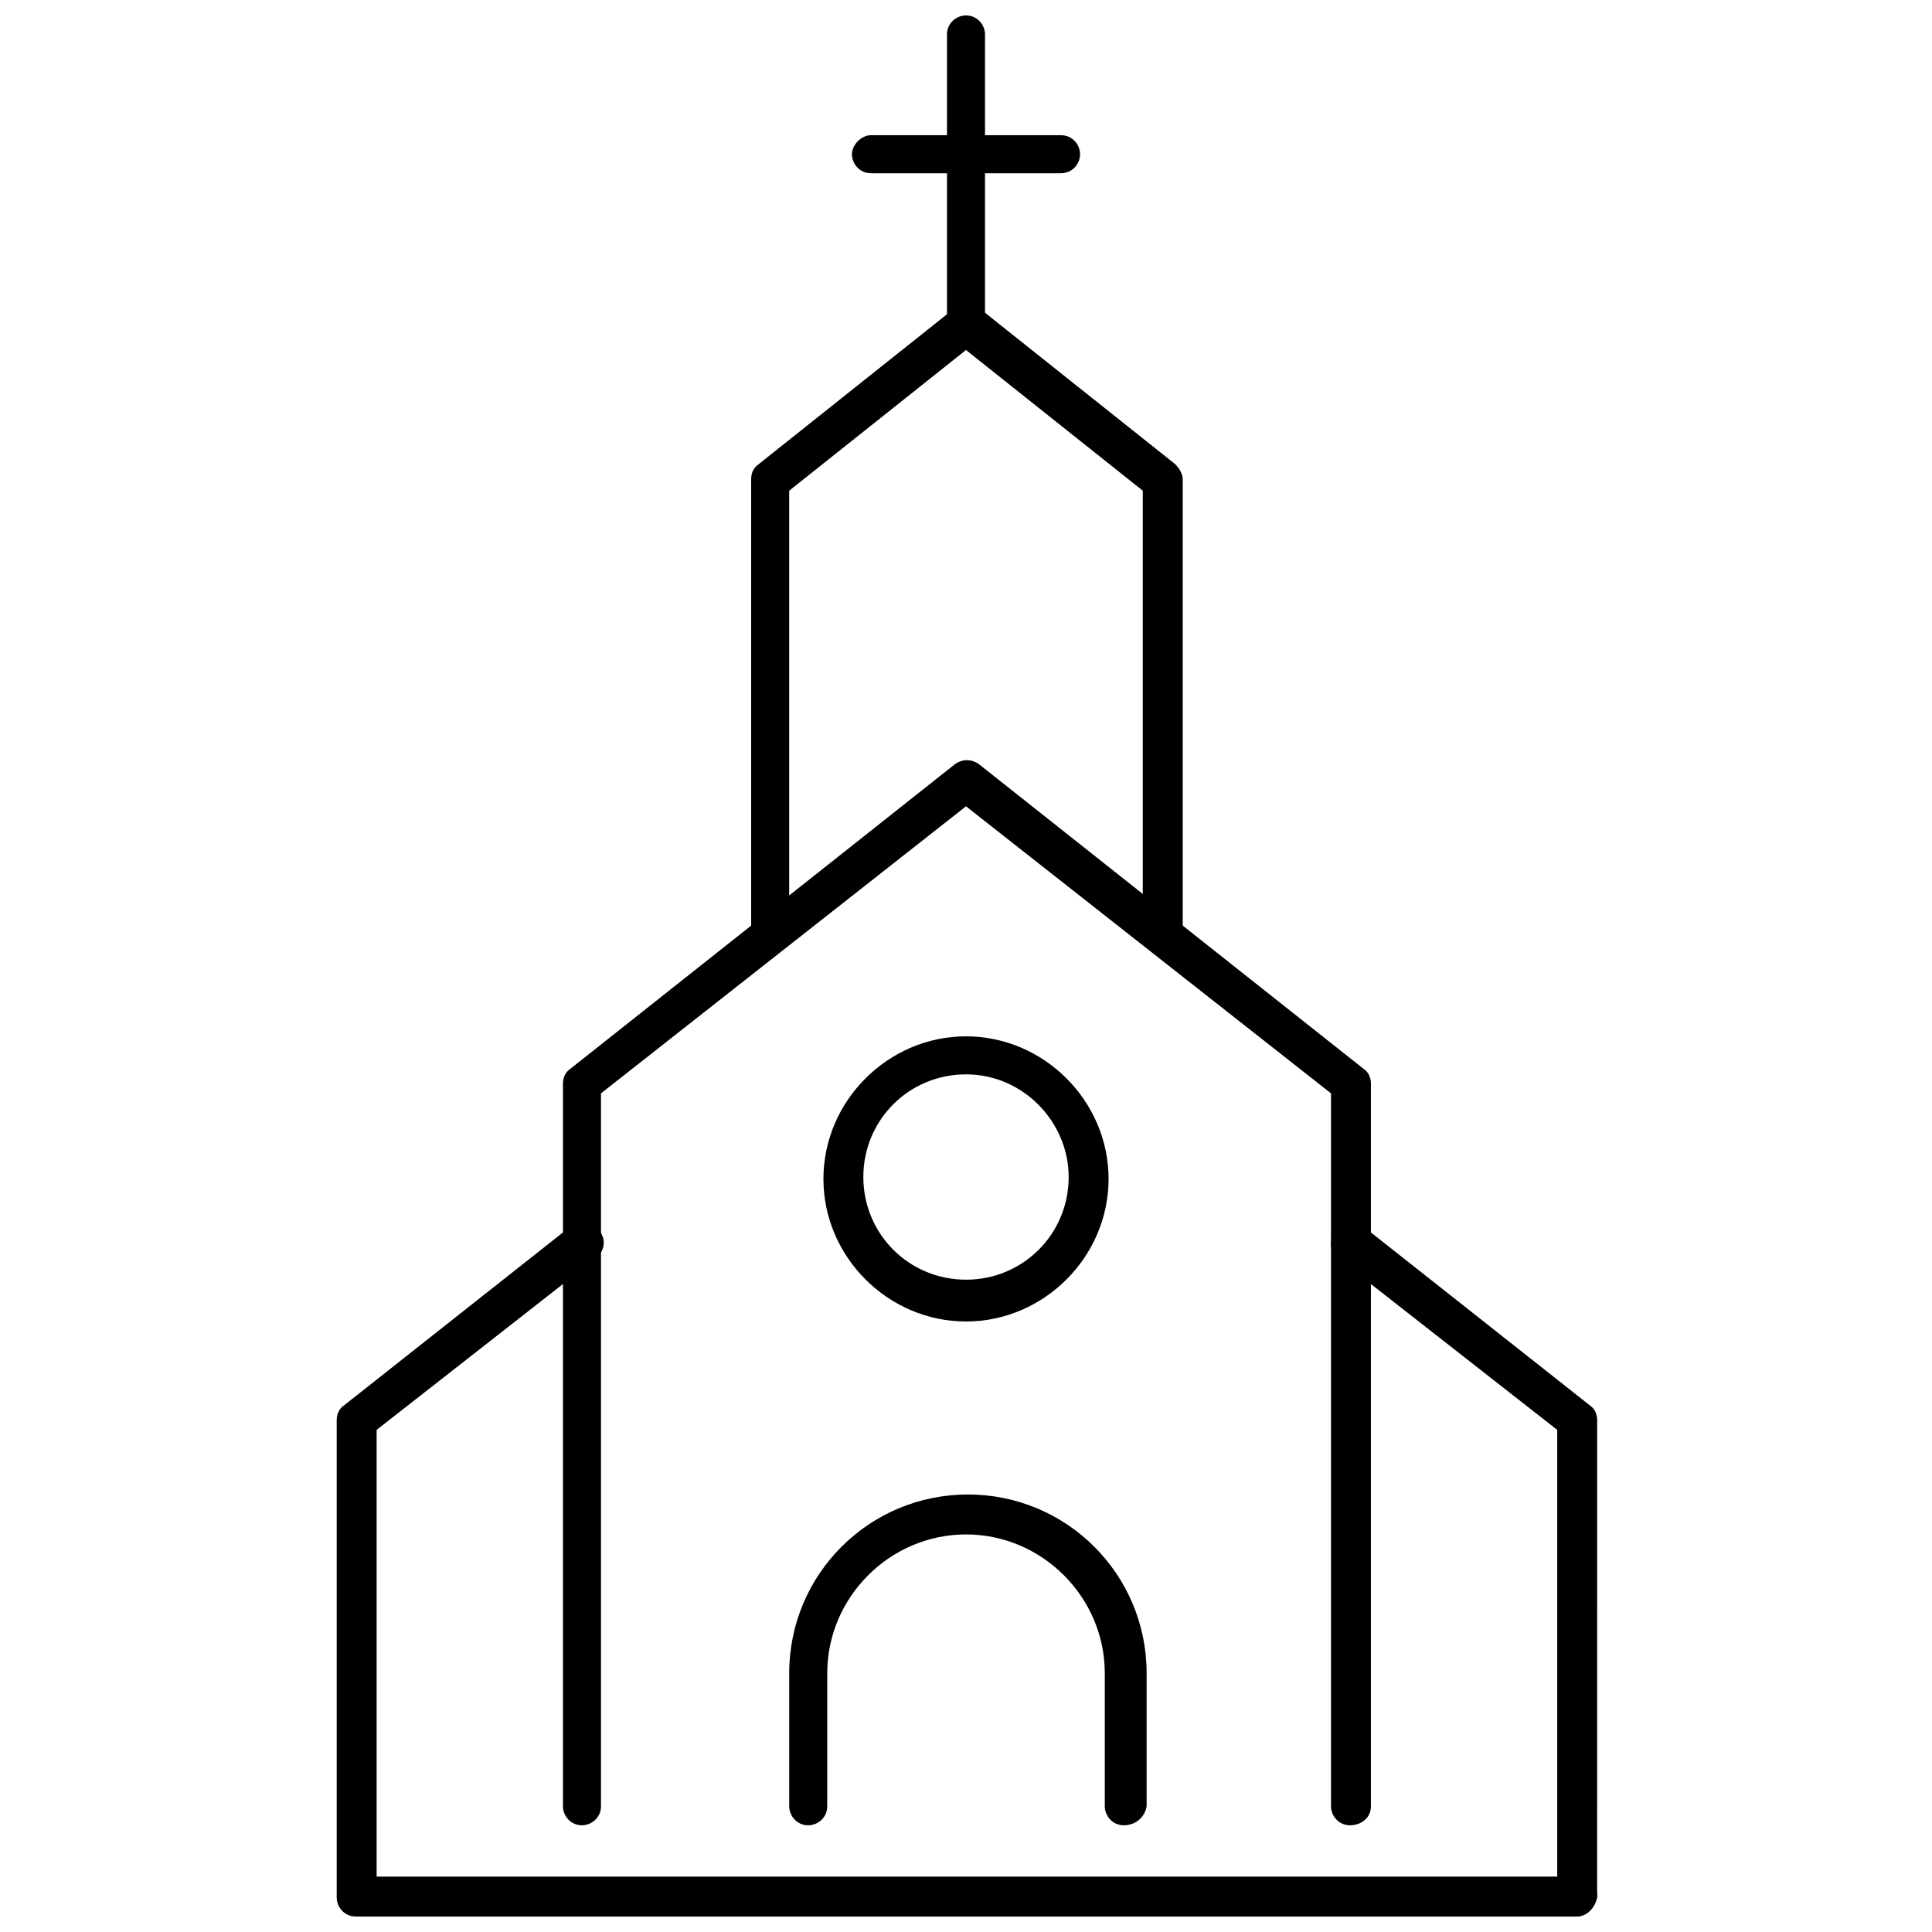
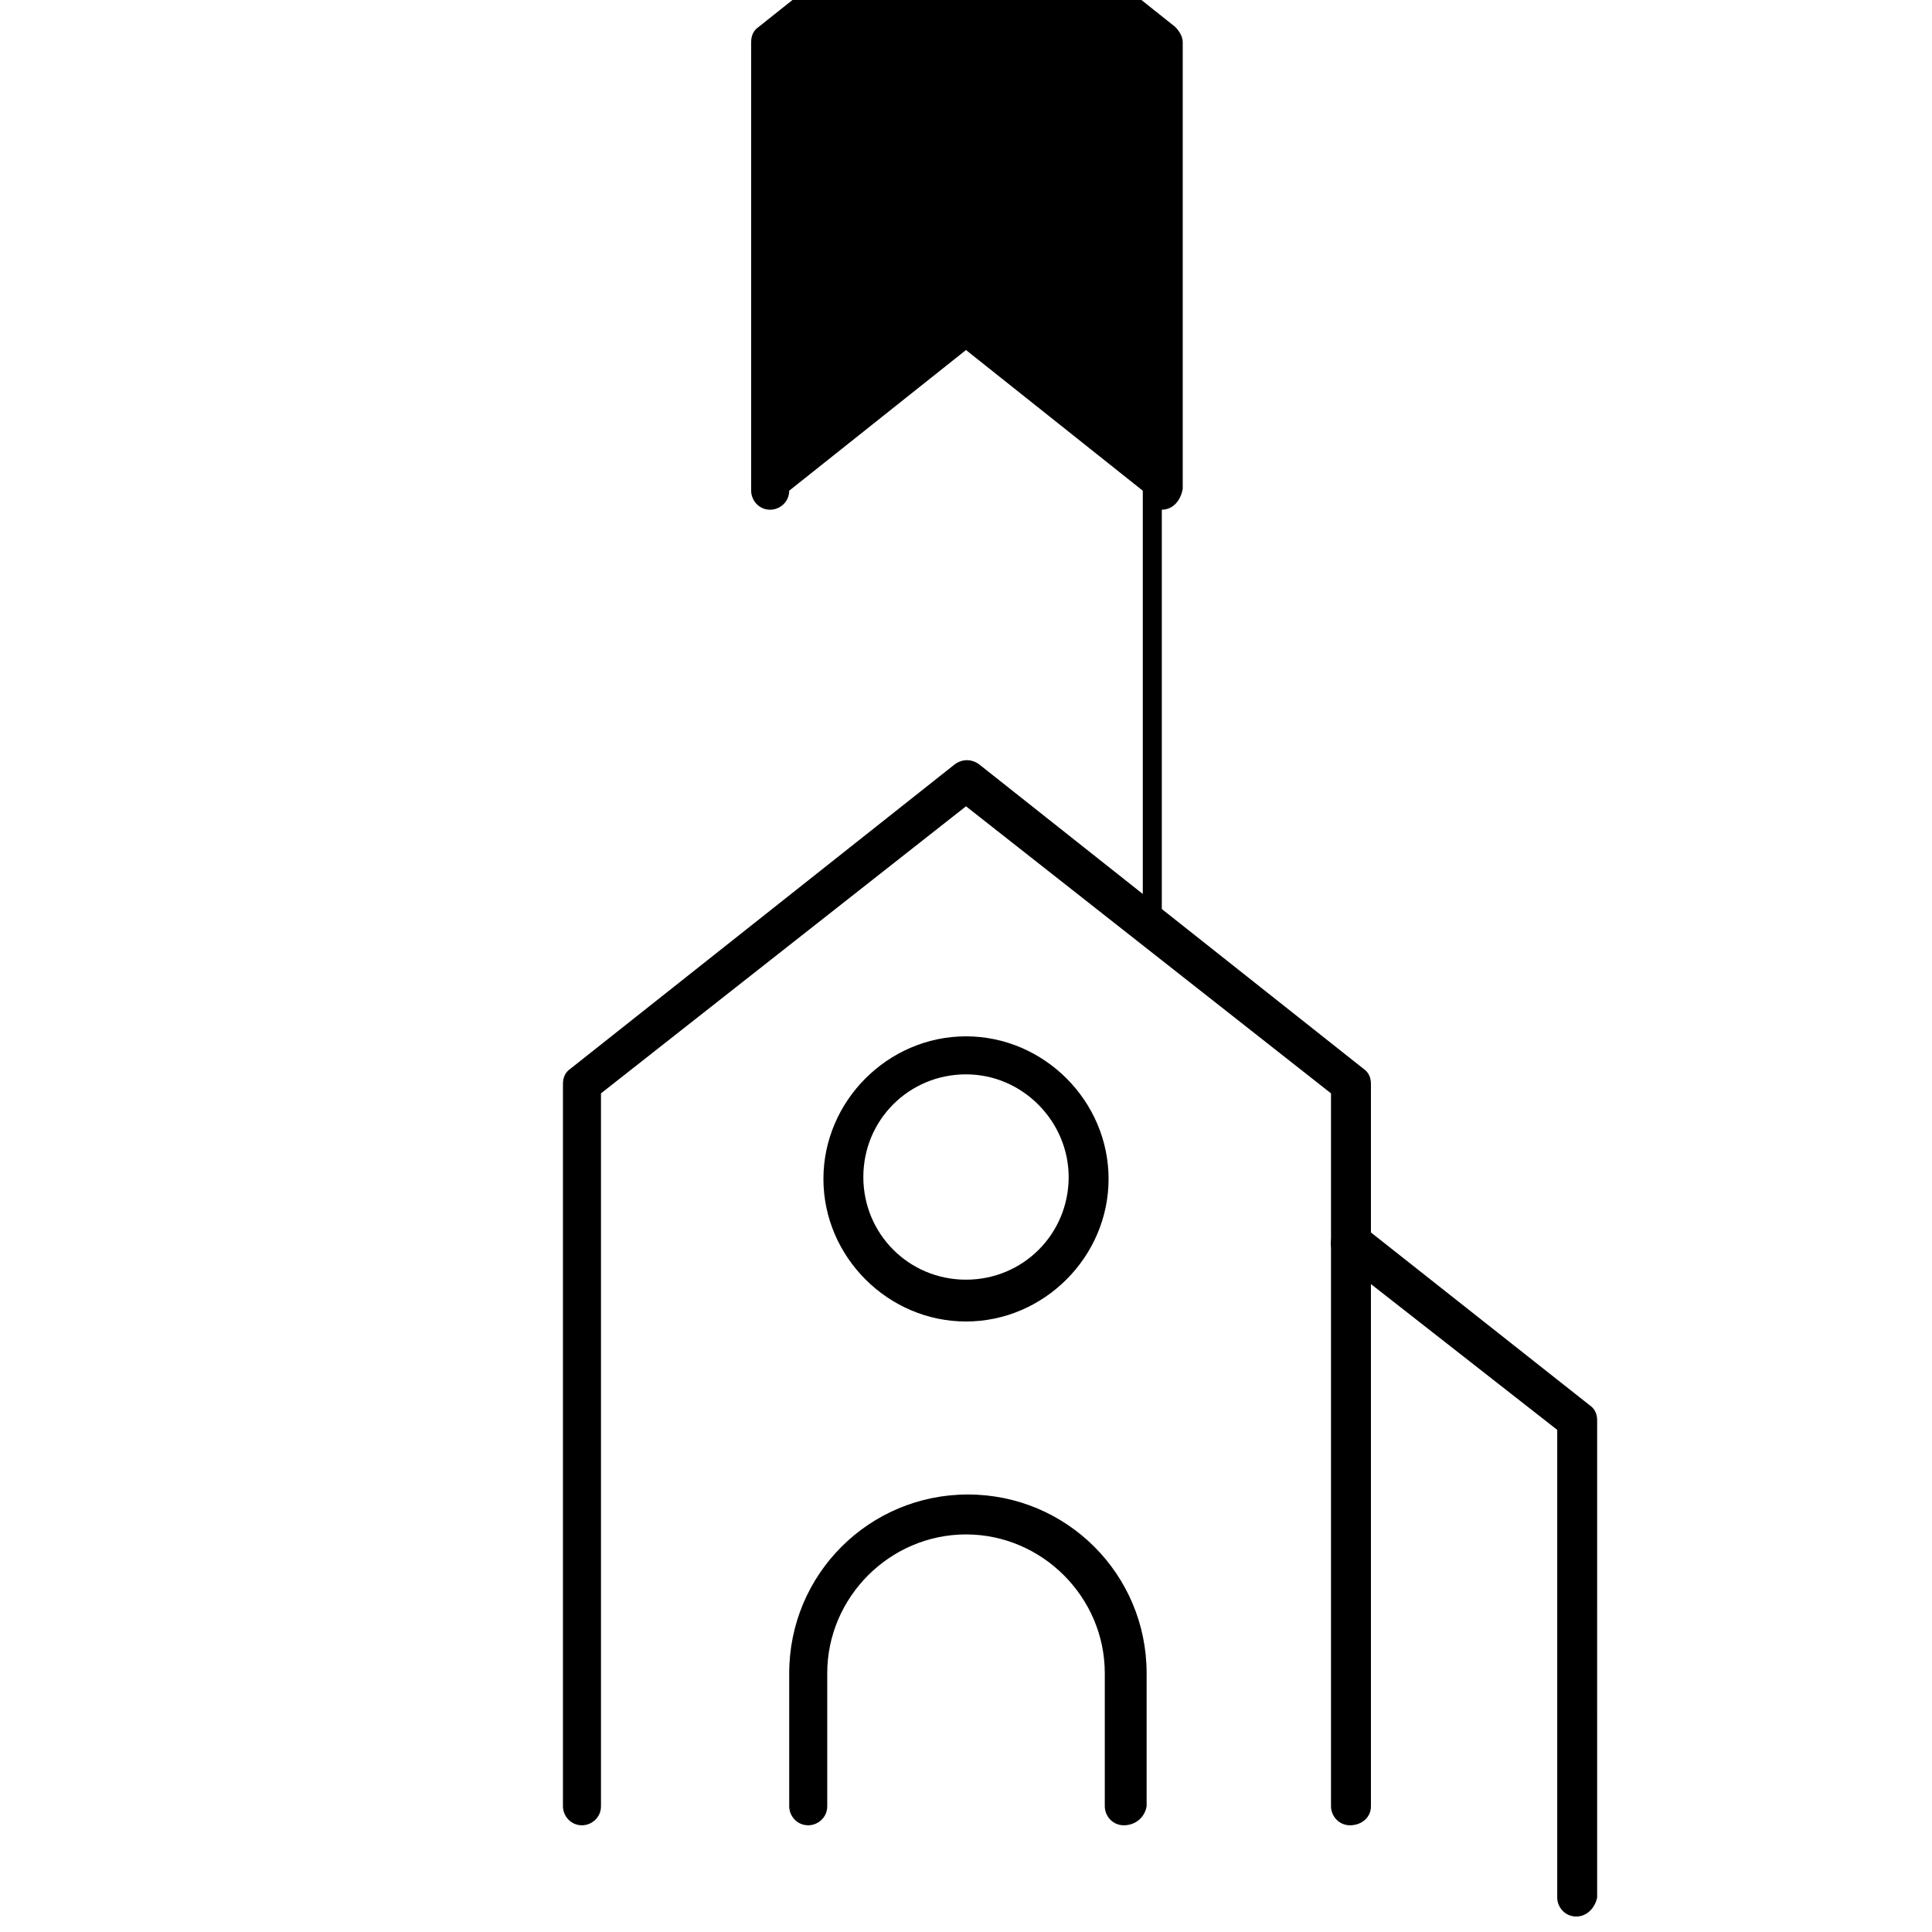
<svg xmlns="http://www.w3.org/2000/svg" width="800px" height="800px" version="1.1" viewBox="144 144 512 512">
  <defs>
    <clipPath id="c">
      <path d="m496 467h72v184.9h-72z" />
    </clipPath>
    <clipPath id="b">
      <path d="m233 467h335v184.9h-335z" />
    </clipPath>
    <clipPath id="a">
      <path d="m394 148.09h12v87.906h-12z" />
    </clipPath>
  </defs>
  <path d="m441.82 627.72c-3.023 0-5.039-2.519-5.039-5.039v-35.266c0-20.152-16.625-36.777-36.777-36.777s-36.777 16.625-36.777 36.777v35.266c0 3.023-2.519 5.039-5.039 5.039-3.023 0-5.039-2.519-5.039-5.039v-35.266c0-26.199 21.16-47.359 47.359-47.359 26.199 0 47.359 21.16 47.359 47.359v35.266c-0.508 3.027-3.027 5.039-6.047 5.039z" />
-   <path d="m451.89 394.96c-3.023 0-5.039-2.519-5.039-5.039v-115.88l-46.852-37.281-46.855 37.281v115.88c0 3.023-2.519 5.039-5.039 5.039-3.023 0-5.039-2.519-5.039-5.039v-118.9c0-1.512 0.504-3.023 2.016-4.031l51.891-41.312c2.016-1.512 4.535-1.512 6.551 0l51.895 41.312c1.008 1.008 2.016 2.519 2.016 4.031v118.39c-0.504 3.023-2.519 5.543-5.543 5.543z" />
+   <path d="m451.89 394.96c-3.023 0-5.039-2.519-5.039-5.039v-115.88l-46.852-37.281-46.855 37.281c0 3.023-2.519 5.039-5.039 5.039-3.023 0-5.039-2.519-5.039-5.039v-118.9c0-1.512 0.504-3.023 2.016-4.031l51.891-41.312c2.016-1.512 4.535-1.512 6.551 0l51.895 41.312c1.008 1.008 2.016 2.519 2.016 4.031v118.39c-0.504 3.023-2.519 5.543-5.543 5.543z" />
  <path d="m501.77 627.72c-3.023 0-5.039-2.519-5.039-5.039v-188.93l-96.73-76.074-96.734 76.074v188.93c0 3.023-2.519 5.039-5.039 5.039-3.023 0-5.039-2.519-5.039-5.039v-191.45c0-1.512 0.504-3.023 2.016-4.031l101.77-80.609c2.016-1.512 4.535-1.512 6.551 0l101.77 80.609c1.512 1.008 2.016 2.519 2.016 4.031v191.45c0 3.023-2.519 5.035-5.539 5.035z" />
  <g clip-path="url(#c)">
    <path d="m561.72 651.9c-3.023 0-5.039-2.519-5.039-5.039v-123.93l-57.938-45.344c-2.519-2.016-2.519-5.039-1.008-7.559 2.016-2.519 5.039-2.519 7.559-1.008l59.953 47.359c1.512 1.008 2.016 2.519 2.016 4.031l-0.004 126.45c-0.504 2.519-2.516 5.039-5.539 5.039z" />
  </g>
  <g clip-path="url(#b)">
-     <path d="m561.72 651.9h-323.45c-3.023 0-5.039-2.519-5.039-5.039v-126.45c0-1.512 0.504-3.023 2.016-4.031l59.953-47.359c2.519-2.016 5.543-1.512 7.559 1.008 2.016 2.519 1.512 5.543-1.008 7.559l-57.938 45.344v118.39h318.41c3.023 0 5.039 2.519 5.039 5.039-0.508 3.019-2.519 5.539-5.543 5.539z" />
-   </g>
+     </g>
  <path d="m400 494.21c-20.656 0-37.785-17.129-37.785-37.785s17.129-37.785 37.785-37.785 37.785 17.129 37.785 37.785-17.129 37.785-37.785 37.785zm0-65.496c-15.113 0-27.207 12.09-27.207 27.207 0 15.113 12.09 27.207 27.207 27.207 15.113 0 27.207-12.09 27.207-27.207-0.004-14.609-12.094-27.207-27.207-27.207z" />
  <g clip-path="url(#a)">
    <path d="m400 235.25c-3.023 0-5.039-2.519-5.039-5.039v-77.082c0-3.023 2.519-5.039 5.039-5.039 3.023 0 5.039 2.519 5.039 5.039v76.578c-0.004 3.023-2.019 5.543-5.039 5.543z" />
  </g>
  <path d="m425.19 189.91h-50.379c-3.023 0-5.039-2.519-5.039-5.039 0-2.519 2.519-5.039 5.039-5.039h50.379c3.023 0 5.039 2.519 5.039 5.039 0 2.519-2.016 5.039-5.039 5.039z" />
</svg>